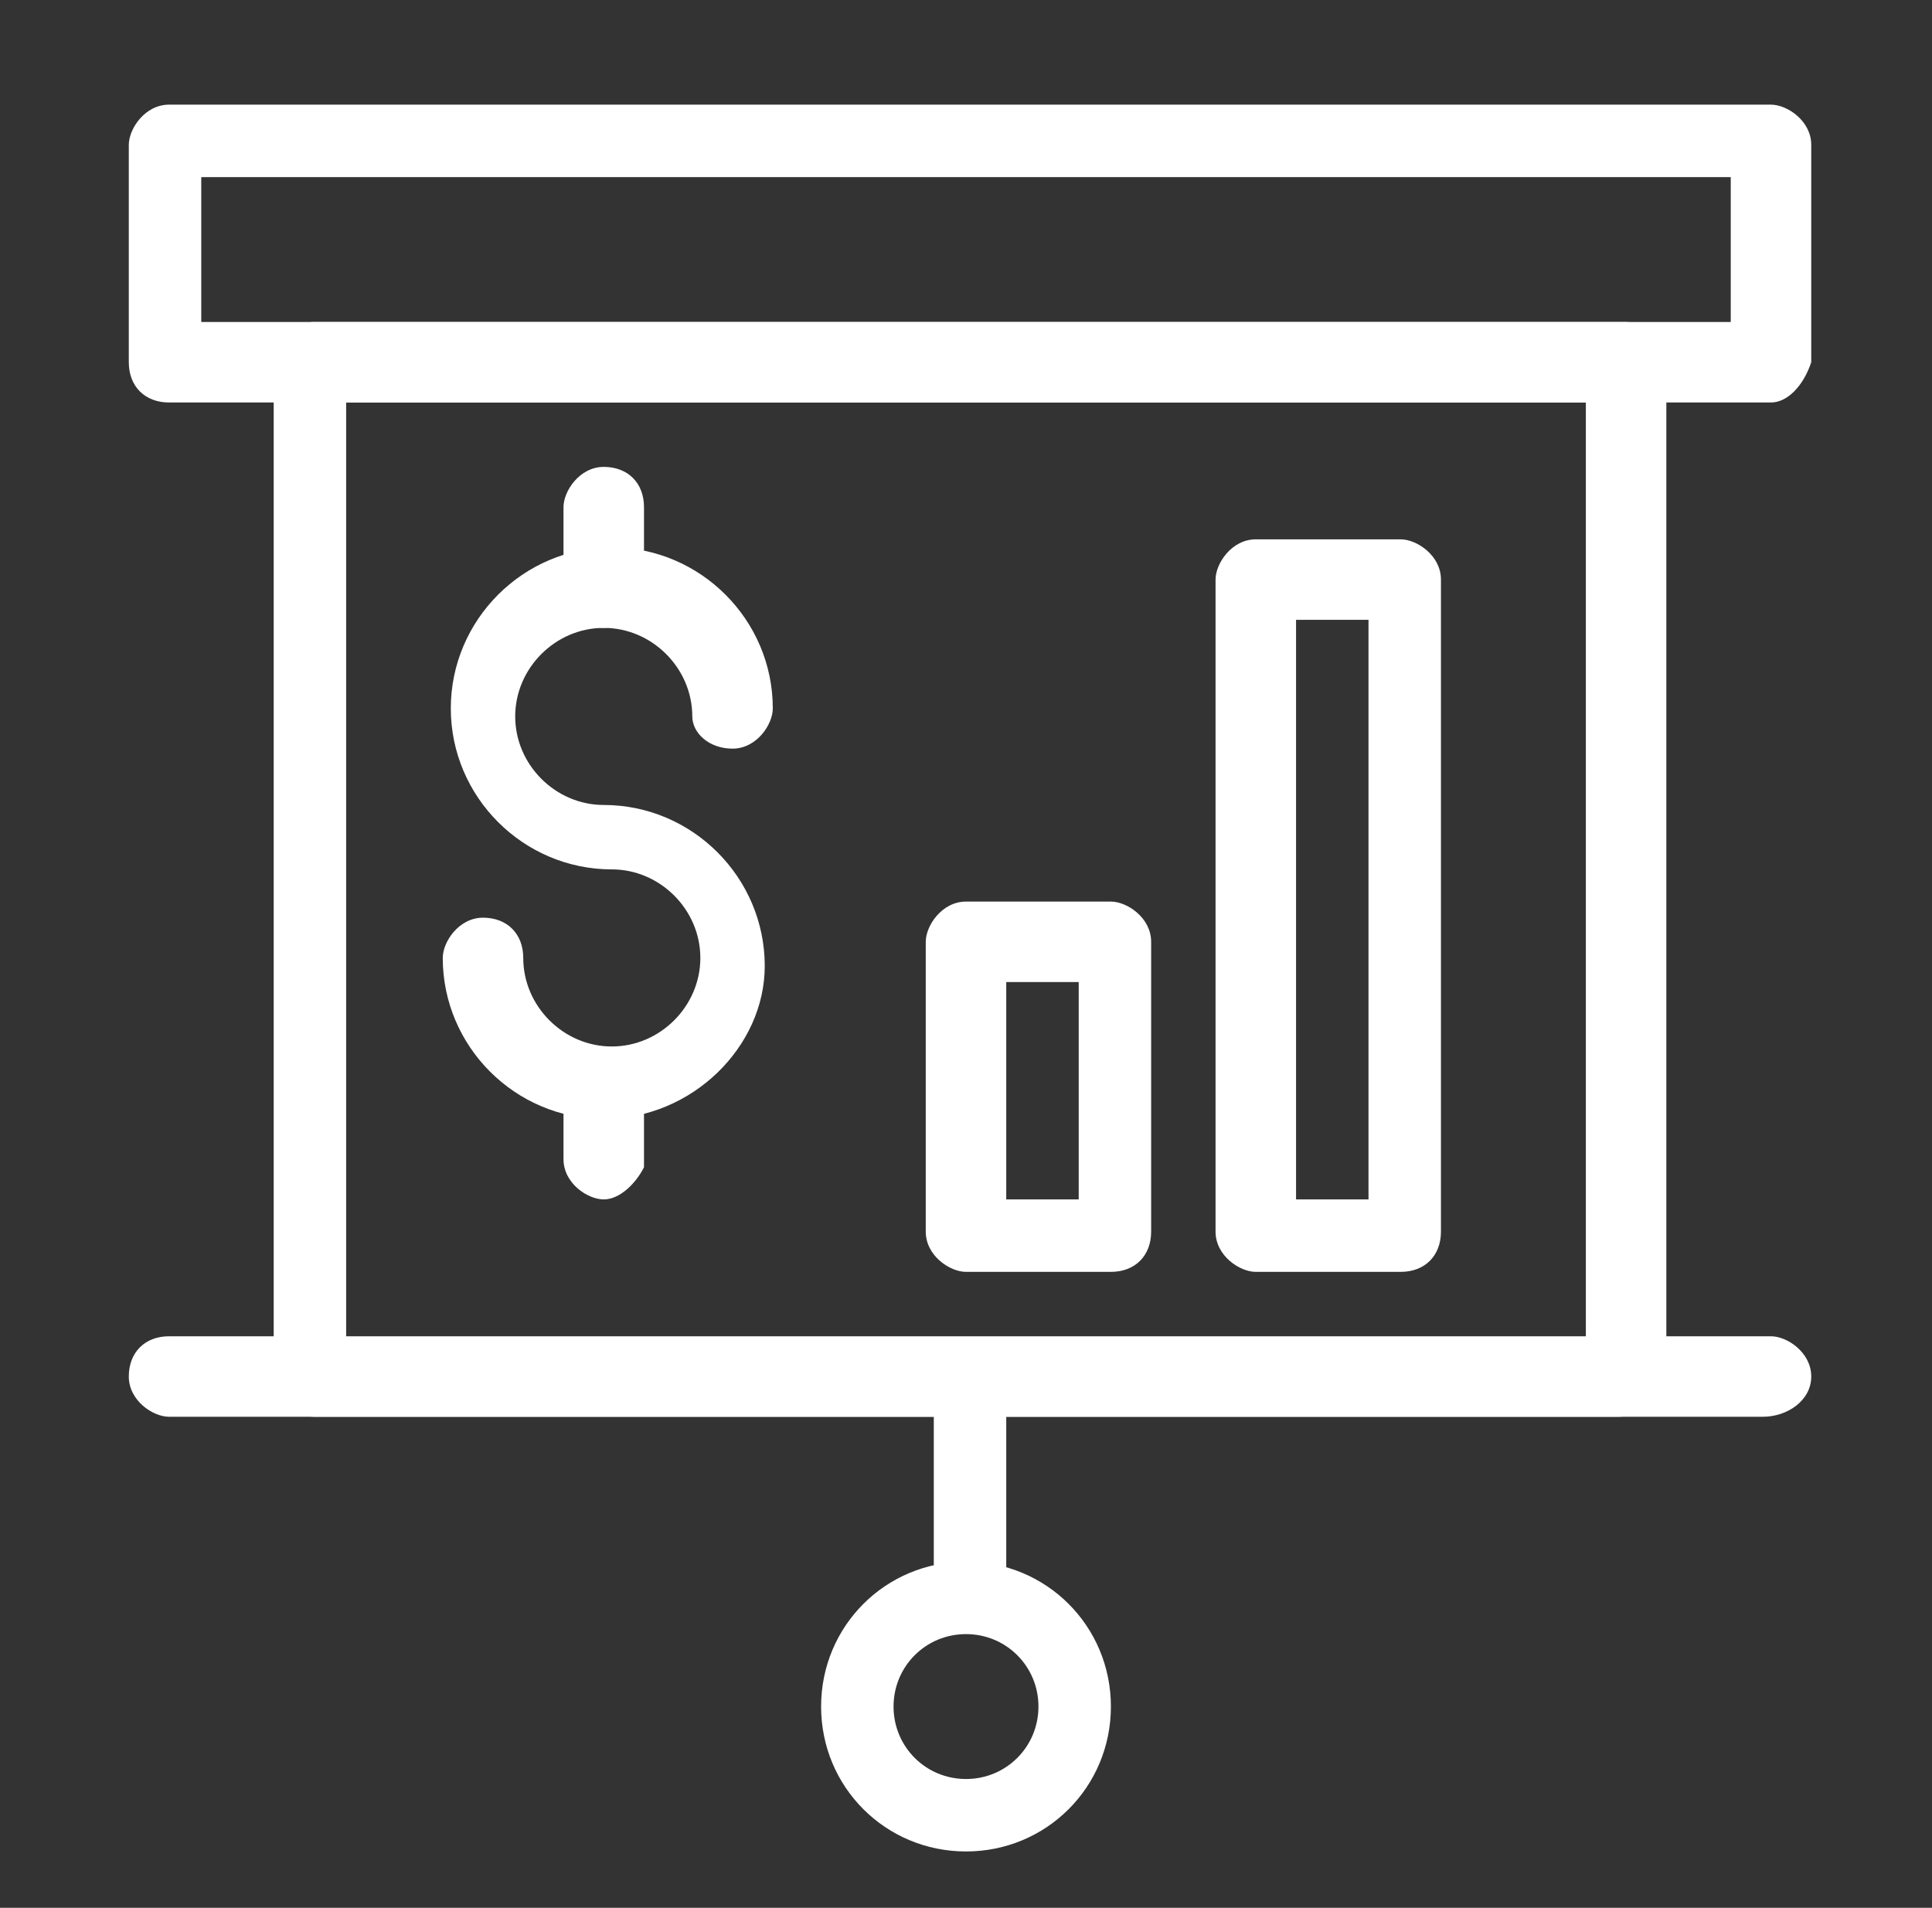
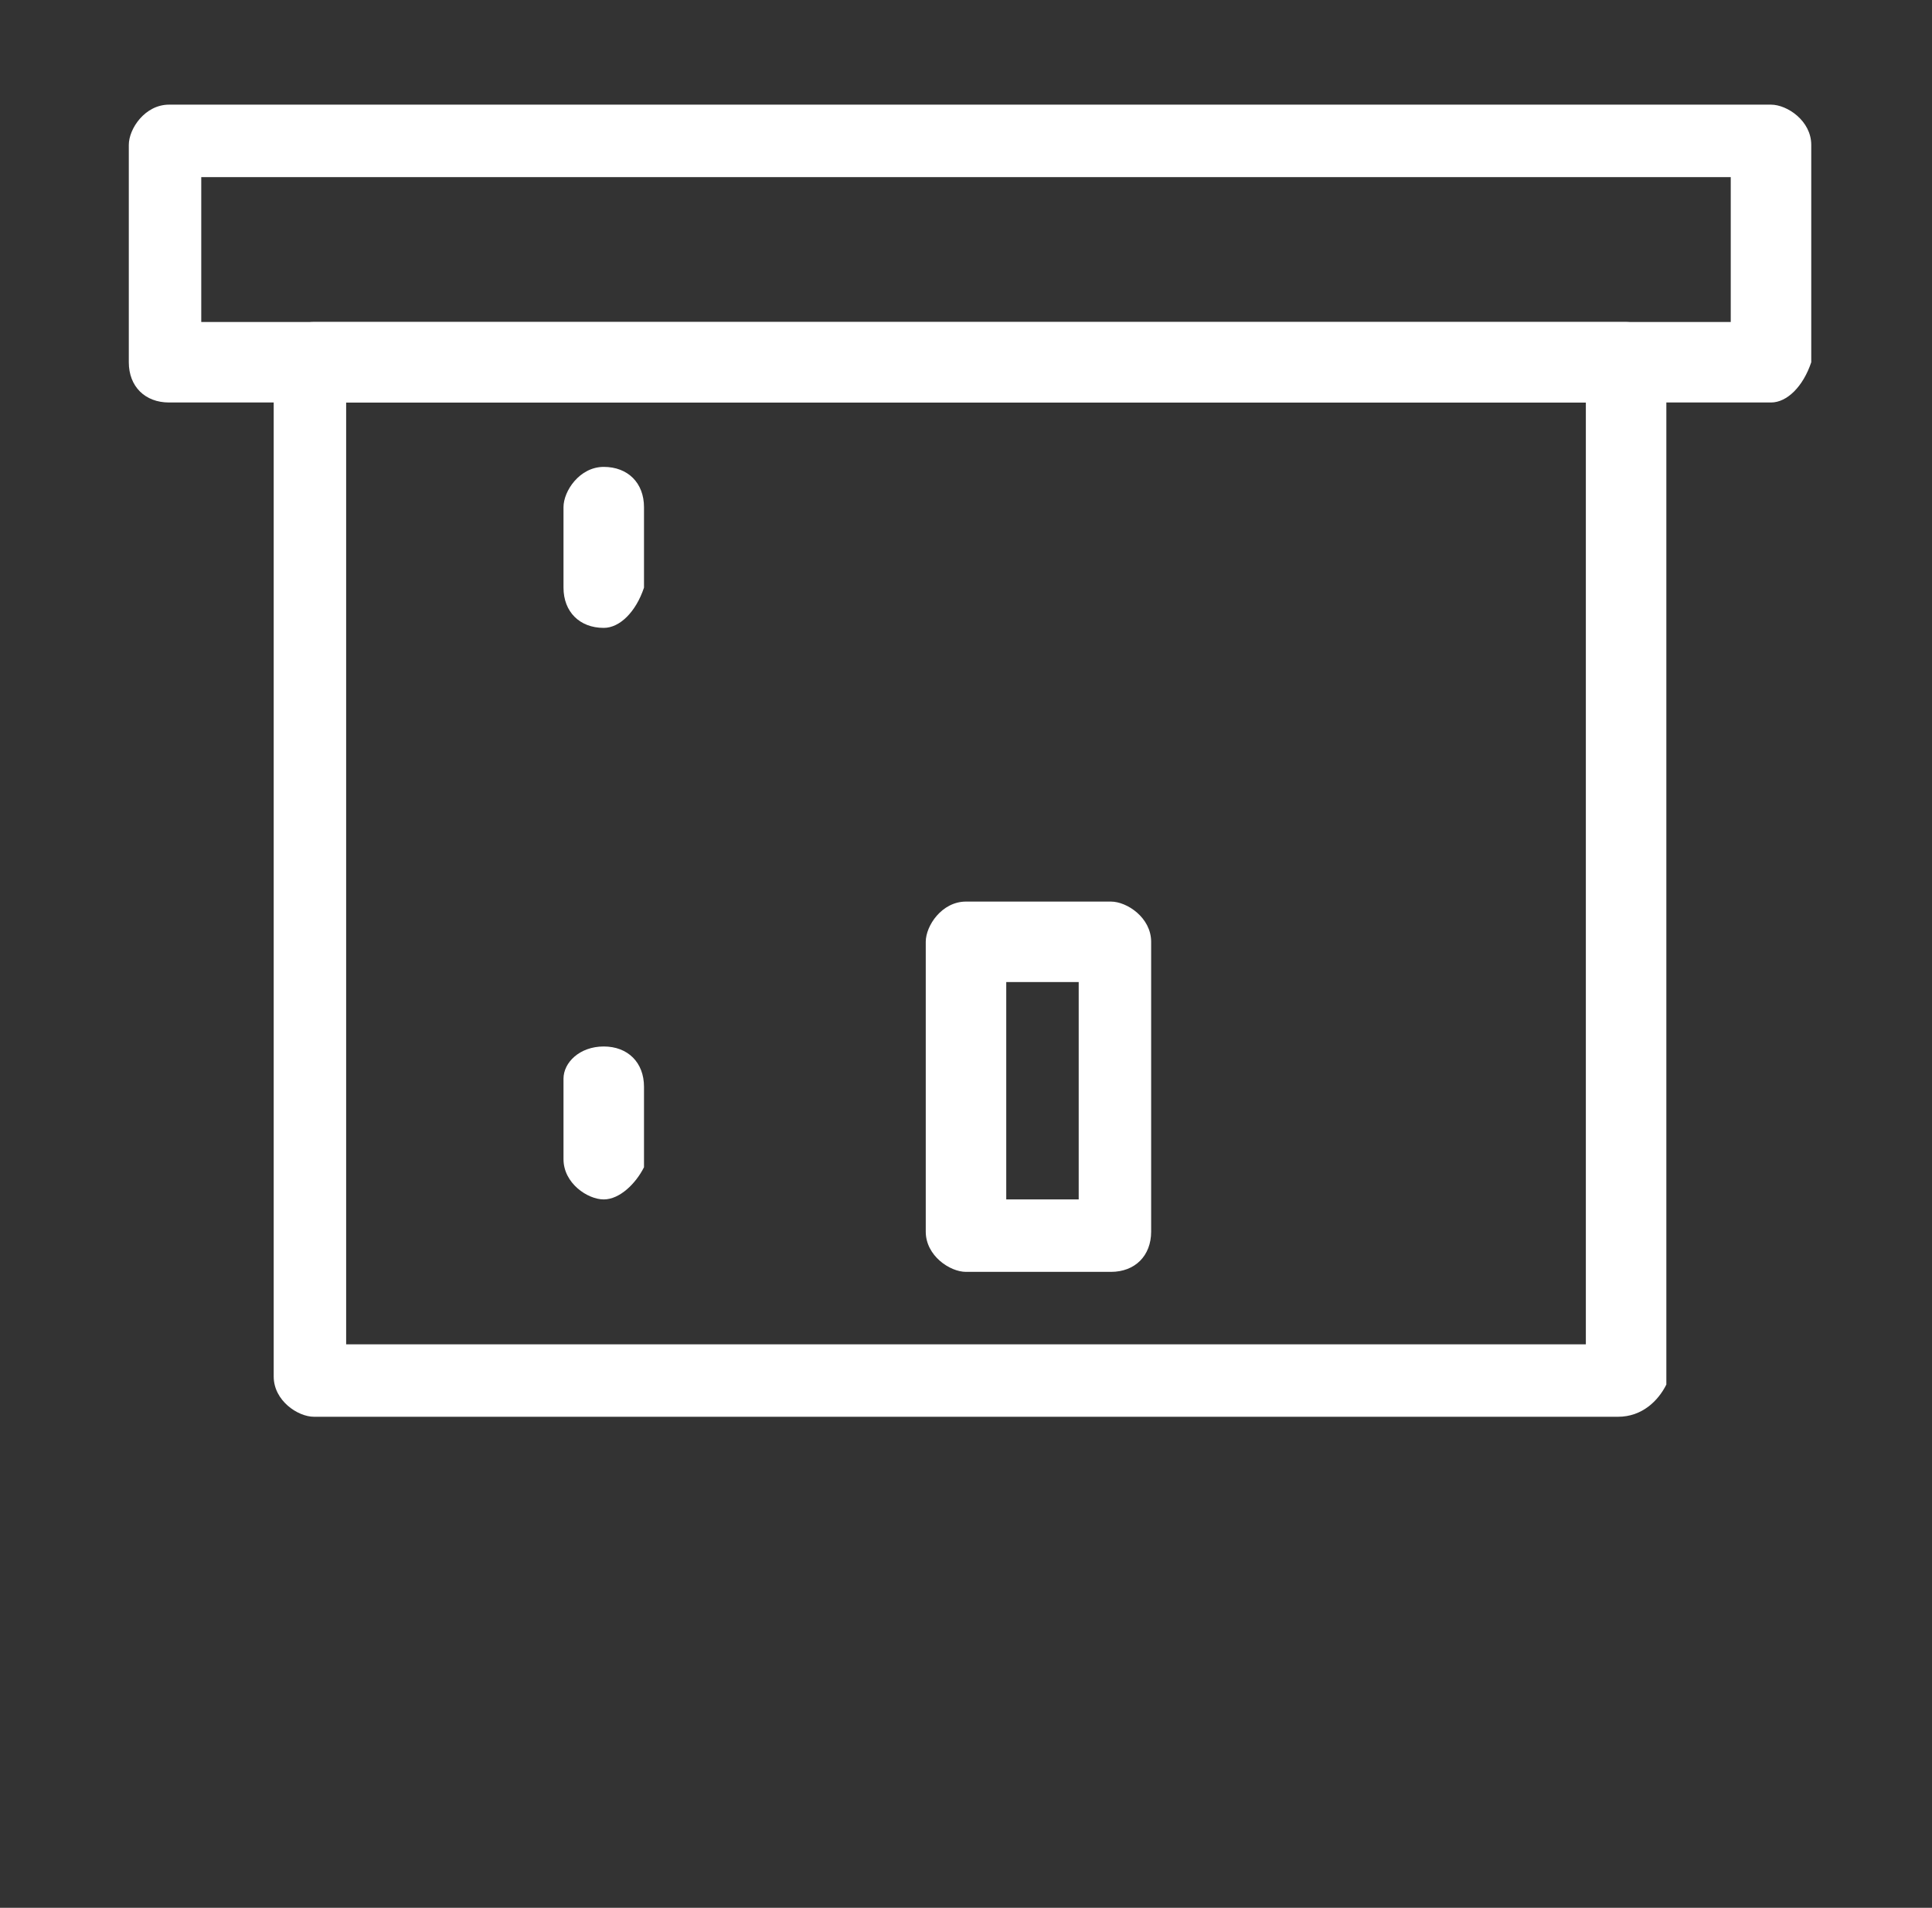
<svg xmlns="http://www.w3.org/2000/svg" version="1.1" id="Ebene_1" x="0px" y="0px" viewBox="0 0 24 23.7" style="enable-background:new 0 0 24 23.7;" xml:space="preserve">
  <rect x="0" y="0" width="24" height="23.7" fill="#333333" stroke="none" />
  <style type="text/css">
	.st0{fill:#FFFFFF;}
</style>
  <g>
    <g>
      <path class="st0" d="M22,5H2.1C1.8,5,1.6,4.8,1.6,4.5V1.8c0-0.2,0.2-0.5,0.5-0.5H22c0.2,0,0.5,0.2,0.5,0.5v2.7    C22.4,4.8,22.2,5,22,5z M2.5,4h19V2.2h-19V4z" />
    </g>
    <g>
-       <path class="st0" d="M21.9,17.6H2.1c-0.2,0-0.5-0.2-0.5-0.5s0.2-0.5,0.5-0.5h19.9c0.2,0,0.5,0.2,0.5,0.5S22.2,17.6,21.9,17.6z" />
-     </g>
+       </g>
    <g>
      <path class="st0" d="M20.1,17.6H3.9c-0.2,0-0.5-0.2-0.5-0.5V4.5C3.4,4.3,3.6,4,3.9,4h16.3c0.2,0,0.5,0.2,0.5,0.5v12.7    C20.6,17.4,20.4,17.6,20.1,17.6z M4.3,16.7h15.4V5H4.3V16.7z" />
    </g>
    <g>
-       <rect x="11.6" y="17.2" class="st0" width="0.9" height="2.7" />
-     </g>
+       </g>
    <g>
-       <path class="st0" d="M12,23c-1,0-1.8-0.8-1.8-1.8s0.8-1.8,1.8-1.8s1.8,0.8,1.8,1.8S13,23,12,23z M12,20.3c-0.5,0-0.9,0.4-0.9,0.9    s0.4,0.9,0.9,0.9s0.9-0.4,0.9-0.9S12.5,20.3,12,20.3z" />
-     </g>
+       </g>
    <g>
      <path class="st0" d="M13.8,15.8H12c-0.2,0-0.5-0.2-0.5-0.5v-3.6c0-0.2,0.2-0.5,0.5-0.5h1.8c0.2,0,0.5,0.2,0.5,0.5v3.6    C14.3,15.6,14.1,15.8,13.8,15.8z M12.5,14.9h0.9v-2.7h-0.9V14.9z" />
    </g>
    <g>
-       <path class="st0" d="M17.4,15.8h-1.8c-0.2,0-0.5-0.2-0.5-0.5V7.2c0-0.2,0.2-0.5,0.5-0.5h1.8c0.2,0,0.5,0.2,0.5,0.5v8.1    C17.9,15.6,17.7,15.8,17.4,15.8z M16.1,14.9H17V7.7h-0.9V14.9z" />
-     </g>
+       </g>
    <g>
-       <path class="st0" d="M7.5,13.9c-1.1,0-2-0.9-2-2c0-0.2,0.2-0.5,0.5-0.5s0.5,0.2,0.5,0.5c0,0.6,0.5,1.1,1.1,1.1s1.1-0.5,1.1-1.1    c0-0.6-0.5-1.1-1.1-1.1c-1.1,0-2-0.9-2-2s0.9-2,2-2s2,0.9,2,2c0,0.2-0.2,0.5-0.5,0.5S8.6,9.1,8.6,8.9c0-0.6-0.5-1.1-1.1-1.1    S6.4,8.3,6.4,8.9s0.5,1.1,1.1,1.1c1.1,0,2,0.9,2,2C9.5,13,8.6,13.9,7.5,13.9z" />
-     </g>
+       </g>
    <g>
      <path class="st0" d="M7.5,14.9c-0.2,0-0.5-0.2-0.5-0.5v-1C7,13.2,7.2,13,7.5,13s0.5,0.2,0.5,0.5v1C7.9,14.7,7.7,14.9,7.5,14.9z" />
    </g>
    <g>
      <path class="st0" d="M7.5,7.8C7.2,7.8,7,7.6,7,7.3v-1c0-0.2,0.2-0.5,0.5-0.5s0.5,0.2,0.5,0.5v1C7.9,7.6,7.7,7.8,7.5,7.8z" />
    </g>
  </g>
</svg>